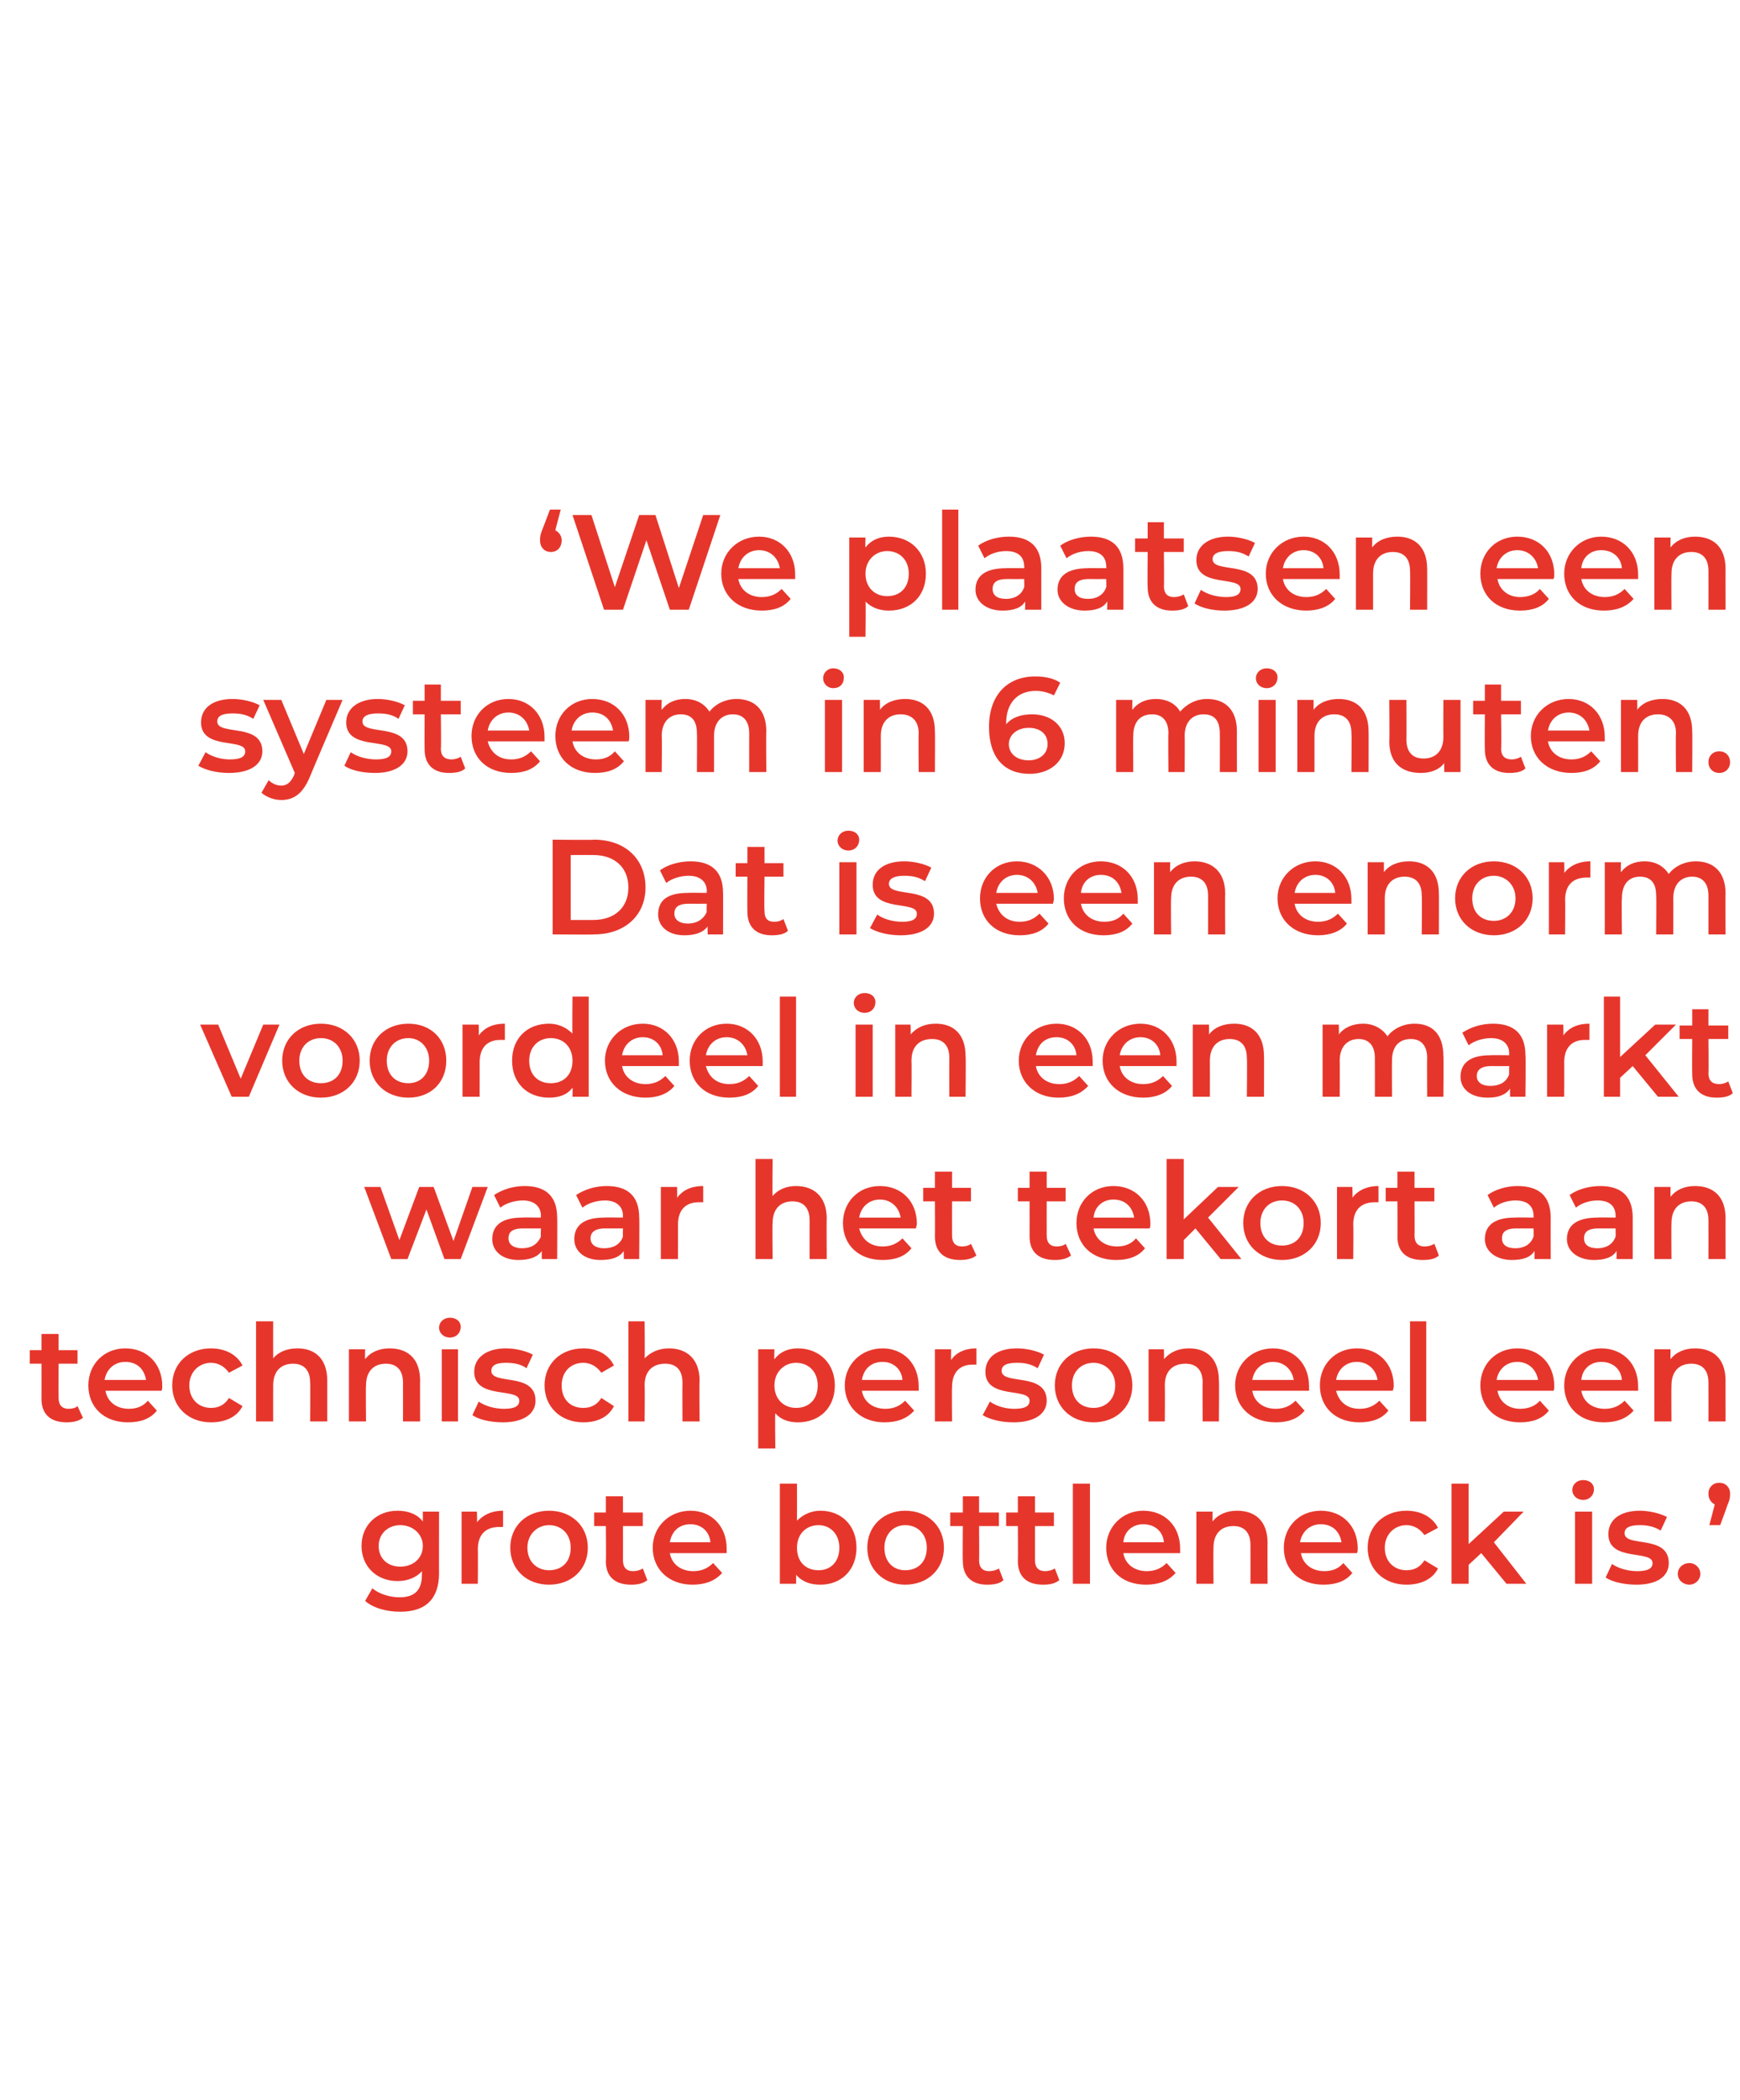
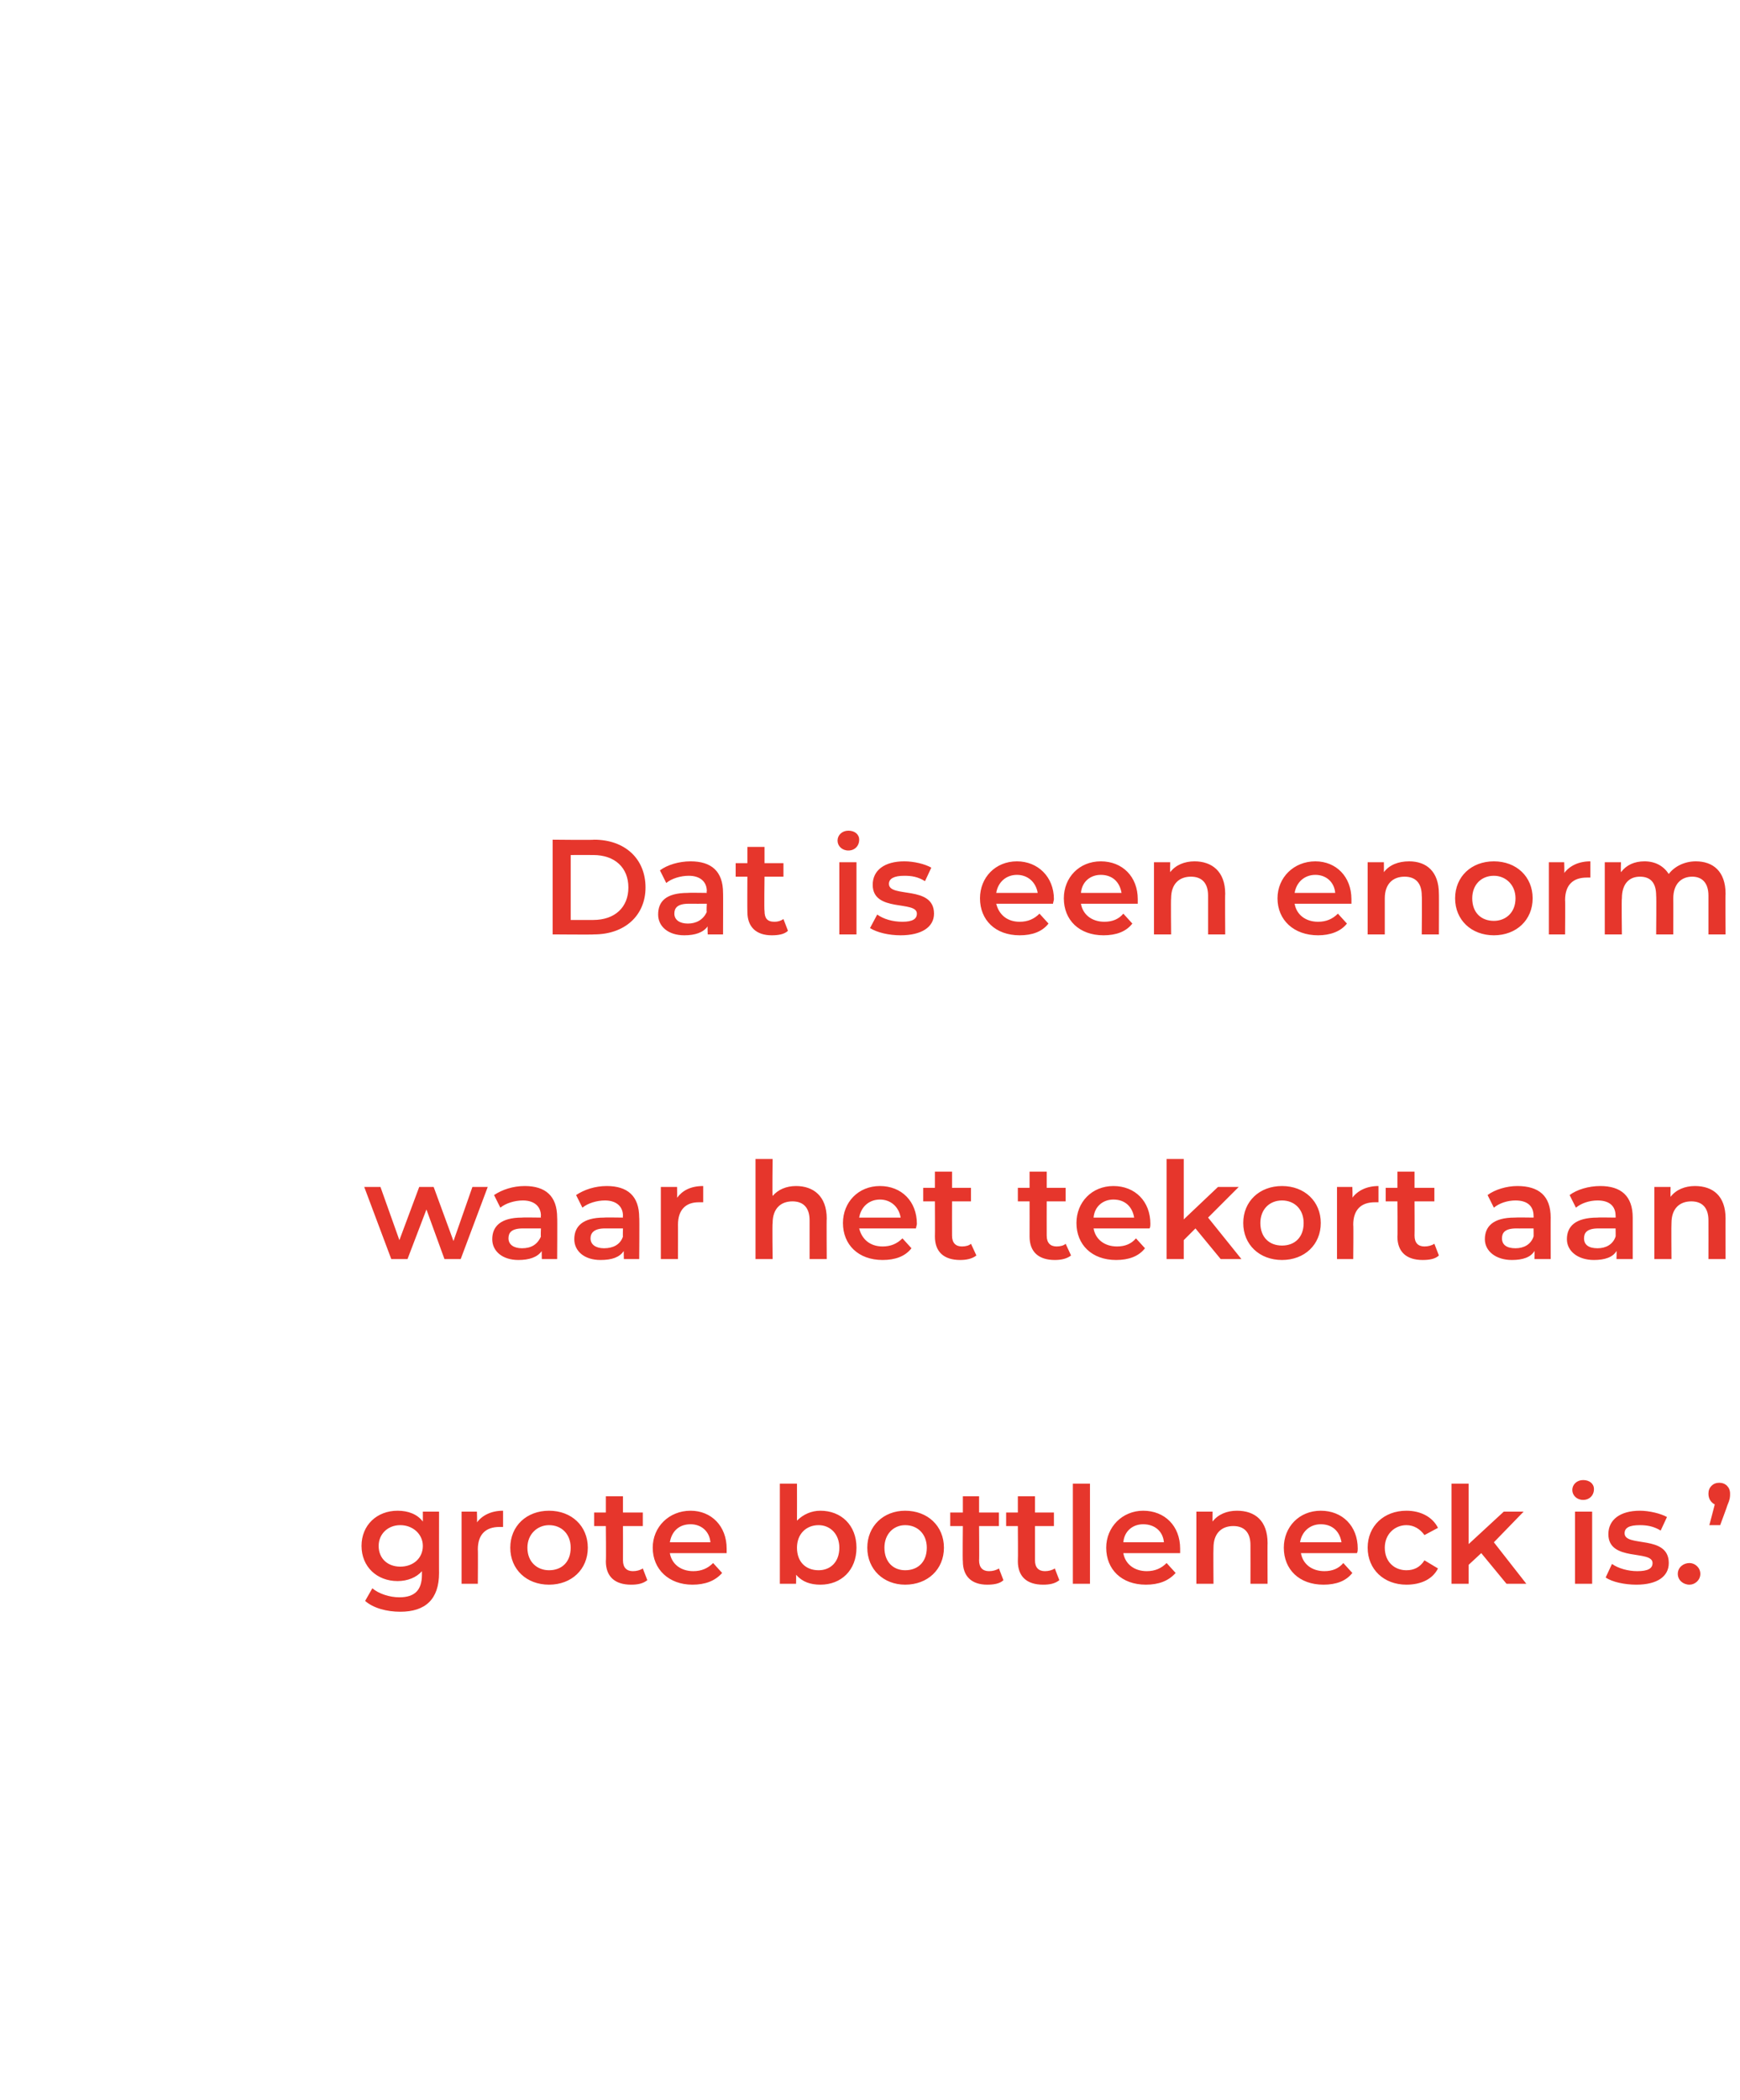
<svg xmlns="http://www.w3.org/2000/svg" version="1.1" width="193px" height="232.8px" viewBox="0 -1 193 232.8" style="top:-1px">
  <desc>‘We plaatsen een systeem in 6 minuten. Dat is een enorm voordeel in een markt waar het tekort aan technisch personeel...</desc>
  <defs />
  <g id="Polygon22069">
    <path d="M 48.7 166.6 C 48.7 166.6 48.69 173.43 48.7 173.4 C 48.7 176.3 47.2 177.7 44.4 177.7 C 42.9 177.7 41.4 177.3 40.5 176.5 C 40.5 176.5 41.3 175.1 41.3 175.1 C 42 175.7 43.2 176.1 44.3 176.1 C 46 176.1 46.8 175.3 46.8 173.6 C 46.8 173.6 46.8 173.2 46.8 173.2 C 46.2 173.9 45.2 174.3 44.1 174.3 C 41.8 174.3 40.1 172.7 40.1 170.4 C 40.1 168.1 41.8 166.5 44.1 166.5 C 45.3 166.5 46.3 166.9 46.9 167.7 C 46.91 167.7 46.9 166.6 46.9 166.6 L 48.7 166.6 Z M 46.9 170.4 C 46.9 169.1 45.8 168.1 44.4 168.1 C 43 168.1 42 169.1 42 170.4 C 42 171.8 43 172.7 44.4 172.7 C 45.8 172.7 46.9 171.8 46.9 170.4 Z M 55.8 166.5 C 55.8 166.5 55.8 168.3 55.8 168.3 C 55.6 168.3 55.5 168.3 55.4 168.3 C 53.9 168.3 53 169.1 53 170.8 C 53.03 170.76 53 174.6 53 174.6 L 51.2 174.6 L 51.2 166.6 L 52.9 166.6 C 52.9 166.6 52.94 167.81 52.9 167.8 C 53.5 167 54.5 166.5 55.8 166.5 Z M 56.6 170.6 C 56.6 168.2 58.4 166.5 60.9 166.5 C 63.4 166.5 65.2 168.2 65.2 170.6 C 65.2 173 63.4 174.7 60.9 174.7 C 58.4 174.7 56.6 173 56.6 170.6 Z M 63.3 170.6 C 63.3 169.1 62.3 168.1 60.9 168.1 C 59.6 168.1 58.5 169.1 58.5 170.6 C 58.5 172.2 59.6 173.1 60.9 173.1 C 62.3 173.1 63.3 172.2 63.3 170.6 Z M 71.8 174.2 C 71.3 174.6 70.7 174.7 70 174.7 C 68.2 174.7 67.2 173.8 67.2 172.1 C 67.24 172.05 67.2 168.2 67.2 168.2 L 65.9 168.2 L 65.9 166.7 L 67.2 166.7 L 67.2 164.9 L 69.1 164.9 L 69.1 166.7 L 71.3 166.7 L 71.3 168.2 L 69.1 168.2 C 69.1 168.2 69.11 172.01 69.1 172 C 69.1 172.8 69.5 173.2 70.2 173.2 C 70.6 173.2 71 173.1 71.3 172.9 C 71.3 172.9 71.8 174.2 71.8 174.2 Z M 80.6 171.2 C 80.6 171.2 74.3 171.2 74.3 171.2 C 74.5 172.4 75.5 173.2 76.9 173.2 C 77.8 173.2 78.5 172.9 79.1 172.3 C 79.1 172.3 80.1 173.4 80.1 173.4 C 79.3 174.3 78.2 174.7 76.8 174.7 C 74.2 174.7 72.4 173 72.4 170.6 C 72.4 168.3 74.2 166.5 76.6 166.5 C 78.9 166.5 80.6 168.2 80.6 170.7 C 80.6 170.8 80.6 171.1 80.6 171.2 Z M 74.3 170 C 74.3 170 78.8 170 78.8 170 C 78.7 168.8 77.8 168 76.6 168 C 75.3 168 74.5 168.8 74.3 170 Z M 95 170.6 C 95 173.1 93.3 174.7 91 174.7 C 89.9 174.7 89 174.4 88.3 173.6 C 88.32 173.61 88.3 174.6 88.3 174.6 L 86.5 174.6 L 86.5 163.5 L 88.4 163.5 C 88.4 163.5 88.41 167.61 88.4 167.6 C 89.1 166.9 90 166.5 91 166.5 C 93.3 166.5 95 168.1 95 170.6 Z M 93.1 170.6 C 93.1 169.1 92.1 168.1 90.8 168.1 C 89.4 168.1 88.4 169.1 88.4 170.6 C 88.4 172.2 89.4 173.1 90.8 173.1 C 92.1 173.1 93.1 172.2 93.1 170.6 Z M 96.2 170.6 C 96.2 168.2 98 166.5 100.4 166.5 C 102.9 166.5 104.7 168.2 104.7 170.6 C 104.7 173 102.9 174.7 100.4 174.7 C 98 174.7 96.2 173 96.2 170.6 Z M 102.8 170.6 C 102.8 169.1 101.8 168.1 100.4 168.1 C 99.1 168.1 98.1 169.1 98.1 170.6 C 98.1 172.2 99.1 173.1 100.4 173.1 C 101.8 173.1 102.8 172.2 102.8 170.6 Z M 111.3 174.2 C 110.9 174.6 110.2 174.7 109.5 174.7 C 107.8 174.7 106.8 173.8 106.8 172.1 C 106.76 172.05 106.8 168.2 106.8 168.2 L 105.4 168.2 L 105.4 166.7 L 106.8 166.7 L 106.8 164.9 L 108.6 164.9 L 108.6 166.7 L 110.8 166.7 L 110.8 168.2 L 108.6 168.2 C 108.6 168.2 108.63 172.01 108.6 172 C 108.6 172.8 109 173.2 109.7 173.2 C 110.1 173.2 110.5 173.1 110.8 172.9 C 110.8 172.9 111.3 174.2 111.3 174.2 Z M 117.5 174.2 C 117 174.6 116.4 174.7 115.7 174.7 C 113.9 174.7 112.9 173.8 112.9 172.1 C 112.93 172.05 112.9 168.2 112.9 168.2 L 111.6 168.2 L 111.6 166.7 L 112.9 166.7 L 112.9 164.9 L 114.8 164.9 L 114.8 166.7 L 116.9 166.7 L 116.9 168.2 L 114.8 168.2 C 114.8 168.2 114.8 172.01 114.8 172 C 114.8 172.8 115.2 173.2 115.9 173.2 C 116.3 173.2 116.7 173.1 117 172.9 C 117 172.9 117.5 174.2 117.5 174.2 Z M 119 163.5 L 120.9 163.5 L 120.9 174.6 L 119 174.6 L 119 163.5 Z M 130.9 171.2 C 130.9 171.2 124.6 171.2 124.6 171.2 C 124.8 172.4 125.8 173.2 127.2 173.2 C 128.1 173.2 128.8 172.9 129.4 172.3 C 129.4 172.3 130.4 173.4 130.4 173.4 C 129.6 174.3 128.5 174.7 127.1 174.7 C 124.4 174.7 122.7 173 122.7 170.6 C 122.7 168.3 124.5 166.5 126.8 166.5 C 129.2 166.5 130.9 168.2 130.9 170.7 C 130.9 170.8 130.9 171.1 130.9 171.2 Z M 124.6 170 C 124.6 170 129.1 170 129.1 170 C 129 168.8 128.1 168 126.8 168 C 125.6 168 124.7 168.8 124.6 170 Z M 140.6 170.1 C 140.58 170.05 140.6 174.6 140.6 174.6 L 138.7 174.6 C 138.7 174.6 138.71 170.29 138.7 170.3 C 138.7 168.9 138 168.2 136.8 168.2 C 135.5 168.2 134.6 169 134.6 170.6 C 134.57 170.6 134.6 174.6 134.6 174.6 L 132.7 174.6 L 132.7 166.6 L 134.5 166.6 C 134.5 166.6 134.48 167.67 134.5 167.7 C 135.1 166.9 136.1 166.5 137.2 166.5 C 139.2 166.5 140.6 167.6 140.6 170.1 Z M 150.5 171.2 C 150.5 171.2 144.3 171.2 144.3 171.2 C 144.5 172.4 145.5 173.2 146.9 173.2 C 147.8 173.2 148.5 172.9 149 172.3 C 149 172.3 150 173.4 150 173.4 C 149.3 174.3 148.2 174.7 146.8 174.7 C 144.1 174.7 142.4 173 142.4 170.6 C 142.4 168.3 144.1 166.5 146.5 166.5 C 148.9 166.5 150.6 168.2 150.6 170.7 C 150.6 170.8 150.6 171.1 150.5 171.2 Z M 144.2 170 C 144.2 170 148.8 170 148.8 170 C 148.6 168.8 147.8 168 146.5 168 C 145.3 168 144.4 168.8 144.2 170 Z M 151.7 170.6 C 151.7 168.2 153.5 166.5 156 166.5 C 157.6 166.5 158.9 167.2 159.5 168.4 C 159.5 168.4 158 169.2 158 169.2 C 157.5 168.5 156.8 168.1 156 168.1 C 154.7 168.1 153.6 169.1 153.6 170.6 C 153.6 172.2 154.7 173.1 156 173.1 C 156.8 173.1 157.5 172.8 158 172 C 158 172 159.5 172.9 159.5 172.9 C 158.9 174.1 157.6 174.7 156 174.7 C 153.5 174.7 151.7 173 151.7 170.6 Z M 164.3 171.2 L 162.9 172.5 L 162.9 174.6 L 161 174.6 L 161 163.5 L 162.9 163.5 L 162.9 170.2 L 166.8 166.6 L 169 166.6 L 165.7 170 L 169.3 174.6 L 167.1 174.6 L 164.3 171.2 Z M 174.4 164.2 C 174.4 163.6 174.9 163.1 175.6 163.1 C 176.3 163.1 176.8 163.5 176.8 164.1 C 176.8 164.8 176.3 165.3 175.6 165.3 C 174.9 165.3 174.4 164.8 174.4 164.2 Z M 174.7 166.6 L 176.6 166.6 L 176.6 174.6 L 174.7 174.6 L 174.7 166.6 Z M 178.1 173.9 C 178.1 173.9 178.8 172.4 178.8 172.4 C 179.5 172.9 180.6 173.2 181.6 173.2 C 182.8 173.2 183.3 172.9 183.3 172.3 C 183.3 170.8 178.4 172.2 178.4 169.1 C 178.4 167.5 179.7 166.5 181.9 166.5 C 182.9 166.5 184.2 166.8 184.9 167.2 C 184.9 167.2 184.2 168.7 184.2 168.7 C 183.4 168.2 182.6 168.1 181.9 168.1 C 180.7 168.1 180.2 168.4 180.2 169 C 180.2 170.6 185.1 169.1 185.1 172.3 C 185.1 173.8 183.8 174.7 181.5 174.7 C 180.2 174.7 178.8 174.4 178.1 173.9 Z M 186.1 173.5 C 186.1 172.8 186.7 172.3 187.4 172.3 C 188 172.3 188.6 172.8 188.6 173.5 C 188.6 174.2 188 174.7 187.4 174.7 C 186.7 174.7 186.1 174.2 186.1 173.5 Z M 191.9 164.6 C 191.9 165 191.9 165.2 191.6 165.9 C 191.61 165.93 190.8 168.1 190.8 168.1 L 189.6 168.1 C 189.6 168.1 190.22 165.75 190.2 165.8 C 189.8 165.6 189.5 165.2 189.5 164.6 C 189.5 163.9 190 163.4 190.7 163.4 C 191.4 163.4 191.9 163.9 191.9 164.6 Z " stroke="none" fill="#e6362c" />
  </g>
  <g id="Polygon22068">
-     <path d="M 9.2 156.2 C 8.7 156.6 8 156.7 7.4 156.7 C 5.6 156.7 4.6 155.8 4.6 154.1 C 4.61 154.05 4.6 150.2 4.6 150.2 L 3.3 150.2 L 3.3 148.7 L 4.6 148.7 L 4.6 146.9 L 6.5 146.9 L 6.5 148.7 L 8.6 148.7 L 8.6 150.2 L 6.5 150.2 C 6.5 150.2 6.48 154.01 6.5 154 C 6.5 154.8 6.9 155.2 7.6 155.2 C 8 155.2 8.4 155.1 8.6 154.9 C 8.6 154.9 9.2 156.2 9.2 156.2 Z M 17.9 153.2 C 17.9 153.2 11.7 153.2 11.7 153.2 C 11.9 154.4 12.9 155.2 14.3 155.2 C 15.2 155.2 15.9 154.9 16.4 154.3 C 16.4 154.3 17.4 155.4 17.4 155.4 C 16.7 156.3 15.6 156.7 14.2 156.7 C 11.5 156.7 9.8 155 9.8 152.6 C 9.8 150.3 11.5 148.5 13.9 148.5 C 16.3 148.5 18 150.2 18 152.7 C 18 152.8 18 153.1 17.9 153.2 Z M 11.6 152 C 11.6 152 16.2 152 16.2 152 C 16 150.8 15.2 150 13.9 150 C 12.7 150 11.8 150.8 11.6 152 Z M 19.1 152.6 C 19.1 150.2 20.9 148.5 23.4 148.5 C 25 148.5 26.3 149.2 26.9 150.4 C 26.9 150.4 25.4 151.2 25.4 151.2 C 24.9 150.5 24.2 150.1 23.4 150.1 C 22.1 150.1 21 151.1 21 152.6 C 21 154.2 22.1 155.1 23.4 155.1 C 24.2 155.1 24.9 154.8 25.4 154 C 25.4 154 26.9 154.9 26.9 154.9 C 26.3 156.1 25 156.7 23.4 156.7 C 20.9 156.7 19.1 155 19.1 152.6 Z M 36.3 152.1 C 36.3 152.05 36.3 156.6 36.3 156.6 L 34.4 156.6 C 34.4 156.6 34.43 152.29 34.4 152.3 C 34.4 150.9 33.7 150.2 32.5 150.2 C 31.2 150.2 30.3 151 30.3 152.6 C 30.29 152.59 30.3 156.6 30.3 156.6 L 28.4 156.6 L 28.4 145.5 L 30.3 145.5 C 30.3 145.5 30.29 149.57 30.3 149.6 C 30.9 148.9 31.8 148.5 33 148.5 C 34.9 148.5 36.3 149.6 36.3 152.1 Z M 46.6 152.1 C 46.58 152.05 46.6 156.6 46.6 156.6 L 44.7 156.6 C 44.7 156.6 44.71 152.29 44.7 152.3 C 44.7 150.9 44 150.2 42.8 150.2 C 41.5 150.2 40.6 151 40.6 152.6 C 40.56 152.6 40.6 156.6 40.6 156.6 L 38.7 156.6 L 38.7 148.6 L 40.5 148.6 C 40.5 148.6 40.47 149.67 40.5 149.7 C 41.1 148.9 42.1 148.5 43.2 148.5 C 45.2 148.5 46.6 149.6 46.6 152.1 Z M 48.7 146.2 C 48.7 145.6 49.2 145.1 49.9 145.1 C 50.6 145.1 51.1 145.5 51.1 146.1 C 51.1 146.8 50.6 147.3 49.9 147.3 C 49.2 147.3 48.7 146.8 48.7 146.2 Z M 49 148.6 L 50.8 148.6 L 50.8 156.6 L 49 156.6 L 49 148.6 Z M 52.4 155.9 C 52.4 155.9 53.1 154.4 53.1 154.4 C 53.8 154.9 54.9 155.2 55.9 155.2 C 57.1 155.2 57.6 154.9 57.6 154.3 C 57.6 152.8 52.6 154.2 52.6 151.1 C 52.6 149.5 54 148.5 56.1 148.5 C 57.2 148.5 58.4 148.8 59.1 149.2 C 59.1 149.2 58.4 150.7 58.4 150.7 C 57.7 150.2 56.9 150.1 56.1 150.1 C 55 150.1 54.5 150.4 54.5 151 C 54.5 152.6 59.4 151.1 59.4 154.3 C 59.4 155.8 58 156.7 55.8 156.7 C 54.4 156.7 53.1 156.4 52.4 155.9 Z M 60.4 152.6 C 60.4 150.2 62.2 148.5 64.7 148.5 C 66.3 148.5 67.5 149.2 68.1 150.4 C 68.1 150.4 66.7 151.2 66.7 151.2 C 66.2 150.5 65.5 150.1 64.7 150.1 C 63.3 150.1 62.3 151.1 62.3 152.6 C 62.3 154.2 63.3 155.1 64.7 155.1 C 65.5 155.1 66.2 154.8 66.7 154 C 66.7 154 68.1 154.9 68.1 154.9 C 67.5 156.1 66.3 156.7 64.7 156.7 C 62.2 156.7 60.4 155 60.4 152.6 Z M 77.6 152.1 C 77.55 152.05 77.6 156.6 77.6 156.6 L 75.7 156.6 C 75.7 156.6 75.68 152.29 75.7 152.3 C 75.7 150.9 75 150.2 73.8 150.2 C 72.4 150.2 71.5 151 71.5 152.6 C 71.54 152.59 71.5 156.6 71.5 156.6 L 69.7 156.6 L 69.7 145.5 L 71.5 145.5 C 71.5 145.5 71.54 149.57 71.5 149.6 C 72.2 148.9 73.1 148.5 74.2 148.5 C 76.1 148.5 77.6 149.6 77.6 152.1 Z M 92.6 152.6 C 92.6 155.1 90.9 156.7 88.5 156.7 C 87.5 156.7 86.6 156.4 86 155.7 C 85.95 155.67 86 159.6 86 159.6 L 84.1 159.6 L 84.1 148.6 L 85.9 148.6 C 85.9 148.6 85.86 149.69 85.9 149.7 C 86.5 148.9 87.4 148.5 88.5 148.5 C 90.9 148.5 92.6 150.2 92.6 152.6 Z M 90.7 152.6 C 90.7 151.1 89.7 150.1 88.3 150.1 C 87 150.1 85.9 151.1 85.9 152.6 C 85.9 154.2 87 155.1 88.3 155.1 C 89.7 155.1 90.7 154.2 90.7 152.6 Z M 101.9 153.2 C 101.9 153.2 95.6 153.2 95.6 153.2 C 95.8 154.4 96.8 155.2 98.2 155.2 C 99.1 155.2 99.8 154.9 100.4 154.3 C 100.4 154.3 101.4 155.4 101.4 155.4 C 100.6 156.3 99.5 156.7 98.1 156.7 C 95.5 156.7 93.7 155 93.7 152.6 C 93.7 150.3 95.5 148.5 97.9 148.5 C 100.2 148.5 101.9 150.2 101.9 152.7 C 101.9 152.8 101.9 153.1 101.9 153.2 Z M 95.6 152 C 95.6 152 100.1 152 100.1 152 C 100 150.8 99.1 150 97.9 150 C 96.6 150 95.8 150.8 95.6 152 Z M 108.3 148.5 C 108.3 148.5 108.3 150.3 108.3 150.3 C 108.2 150.3 108 150.3 107.9 150.3 C 106.5 150.3 105.6 151.1 105.6 152.8 C 105.57 152.76 105.6 156.6 105.6 156.6 L 103.7 156.6 L 103.7 148.6 L 105.5 148.6 C 105.5 148.6 105.48 149.81 105.5 149.8 C 106 149 107 148.5 108.3 148.5 Z M 109 155.9 C 109 155.9 109.8 154.4 109.8 154.4 C 110.5 154.9 111.5 155.2 112.5 155.2 C 113.7 155.2 114.2 154.9 114.2 154.3 C 114.2 152.8 109.3 154.2 109.3 151.1 C 109.3 149.5 110.6 148.5 112.8 148.5 C 113.9 148.5 115.1 148.8 115.8 149.2 C 115.8 149.2 115.1 150.7 115.1 150.7 C 114.3 150.2 113.6 150.1 112.8 150.1 C 111.6 150.1 111.1 150.4 111.1 151 C 111.1 152.6 116.1 151.1 116.1 154.3 C 116.1 155.8 114.7 156.7 112.4 156.7 C 111.1 156.7 109.8 156.4 109 155.9 Z M 117 152.6 C 117 150.2 118.8 148.5 121.3 148.5 C 123.8 148.5 125.6 150.2 125.6 152.6 C 125.6 155 123.8 156.7 121.3 156.7 C 118.8 156.7 117 155 117 152.6 Z M 123.7 152.6 C 123.7 151.1 122.6 150.1 121.3 150.1 C 119.9 150.1 118.9 151.1 118.9 152.6 C 118.9 154.2 119.9 155.1 121.3 155.1 C 122.6 155.1 123.7 154.2 123.7 152.6 Z M 135.2 152.1 C 135.24 152.05 135.2 156.6 135.2 156.6 L 133.4 156.6 C 133.4 156.6 133.37 152.29 133.4 152.3 C 133.4 150.9 132.7 150.2 131.5 150.2 C 130.1 150.2 129.2 151 129.2 152.6 C 129.23 152.6 129.2 156.6 129.2 156.6 L 127.4 156.6 L 127.4 148.6 L 129.1 148.6 C 129.1 148.6 129.14 149.67 129.1 149.7 C 129.8 148.9 130.7 148.5 131.9 148.5 C 133.8 148.5 135.2 149.6 135.2 152.1 Z M 145.2 153.2 C 145.2 153.2 138.9 153.2 138.9 153.2 C 139.1 154.4 140.1 155.2 141.5 155.2 C 142.4 155.2 143.1 154.9 143.7 154.3 C 143.7 154.3 144.7 155.4 144.7 155.4 C 144 156.3 142.9 156.7 141.5 156.7 C 138.8 156.7 137 155 137 152.6 C 137 150.3 138.8 148.5 141.2 148.5 C 143.5 148.5 145.2 150.2 145.2 152.7 C 145.2 152.8 145.2 153.1 145.2 153.2 Z M 138.9 152 C 138.9 152 143.5 152 143.5 152 C 143.3 150.8 142.4 150 141.2 150 C 140 150 139.1 150.8 138.9 152 Z M 154.5 153.2 C 154.5 153.2 148.2 153.2 148.2 153.2 C 148.5 154.4 149.4 155.2 150.8 155.2 C 151.7 155.2 152.4 154.9 153 154.3 C 153 154.3 154 155.4 154 155.4 C 153.3 156.3 152.2 156.7 150.8 156.7 C 148.1 156.7 146.4 155 146.4 152.6 C 146.4 150.3 148.1 148.5 150.5 148.5 C 152.9 148.5 154.6 150.2 154.6 152.7 C 154.6 152.8 154.5 153.1 154.5 153.2 Z M 148.2 152 C 148.2 152 152.8 152 152.8 152 C 152.6 150.8 151.7 150 150.5 150 C 149.3 150 148.4 150.8 148.2 152 Z M 156.4 145.5 L 158.2 145.5 L 158.2 156.6 L 156.4 156.6 L 156.4 145.5 Z M 172.3 153.2 C 172.3 153.2 166.1 153.2 166.1 153.2 C 166.3 154.4 167.3 155.2 168.6 155.2 C 169.5 155.2 170.3 154.9 170.8 154.3 C 170.8 154.3 171.8 155.4 171.8 155.4 C 171.1 156.3 170 156.7 168.6 156.7 C 165.9 156.7 164.2 155 164.2 152.6 C 164.2 150.3 165.9 148.5 168.3 148.5 C 170.7 148.5 172.4 150.2 172.4 152.7 C 172.4 152.8 172.4 153.1 172.3 153.2 Z M 166 152 C 166 152 170.6 152 170.6 152 C 170.4 150.8 169.5 150 168.3 150 C 167.1 150 166.2 150.8 166 152 Z M 181.7 153.2 C 181.7 153.2 175.4 153.2 175.4 153.2 C 175.6 154.4 176.6 155.2 178 155.2 C 178.9 155.2 179.6 154.9 180.2 154.3 C 180.2 154.3 181.2 155.4 181.2 155.4 C 180.4 156.3 179.3 156.7 177.9 156.7 C 175.2 156.7 173.5 155 173.5 152.6 C 173.5 150.3 175.3 148.5 177.6 148.5 C 180 148.5 181.7 150.2 181.7 152.7 C 181.7 152.8 181.7 153.1 181.7 153.2 Z M 175.4 152 C 175.4 152 179.9 152 179.9 152 C 179.8 150.8 178.9 150 177.6 150 C 176.4 150 175.5 150.8 175.4 152 Z M 191.4 152.1 C 191.39 152.05 191.4 156.6 191.4 156.6 L 189.5 156.6 C 189.5 156.6 189.51 152.29 189.5 152.3 C 189.5 150.9 188.8 150.2 187.6 150.2 C 186.3 150.2 185.4 151 185.4 152.6 C 185.37 152.6 185.4 156.6 185.4 156.6 L 183.5 156.6 L 183.5 148.6 L 185.3 148.6 C 185.3 148.6 185.28 149.67 185.3 149.7 C 185.9 148.9 186.9 148.5 188 148.5 C 190 148.5 191.4 149.6 191.4 152.1 Z " stroke="none" fill="#e6362c" />
-   </g>
+     </g>
  <g id="Polygon22067">
    <path d="M 54.1 130.6 L 51.1 138.6 L 49.3 138.6 L 47.3 133.1 L 45.2 138.6 L 43.4 138.6 L 40.4 130.6 L 42.2 130.6 L 44.3 136.5 L 46.5 130.6 L 48.1 130.6 L 50.3 136.6 L 52.4 130.6 L 54.1 130.6 Z M 61.8 134 C 61.83 133.95 61.8 138.6 61.8 138.6 L 60.1 138.6 C 60.1 138.6 60.07 137.67 60.1 137.7 C 59.6 138.4 58.7 138.7 57.5 138.7 C 55.7 138.7 54.6 137.7 54.6 136.4 C 54.6 135 55.5 134 57.9 134 C 57.89 133.97 60 134 60 134 C 60 134 59.96 133.85 60 133.8 C 60 132.8 59.3 132.1 58 132.1 C 57.1 132.1 56.1 132.4 55.5 132.9 C 55.5 132.9 54.8 131.5 54.8 131.5 C 55.7 130.9 56.9 130.5 58.2 130.5 C 60.5 130.5 61.8 131.6 61.8 134 Z M 60 136.1 C 59.96 136.14 60 135.2 60 135.2 C 60 135.2 58.02 135.21 58 135.2 C 56.7 135.2 56.4 135.7 56.4 136.3 C 56.4 137 57 137.4 57.9 137.4 C 58.9 137.4 59.6 137 60 136.1 Z M 70.9 134 C 70.94 133.95 70.9 138.6 70.9 138.6 L 69.2 138.6 C 69.2 138.6 69.17 137.67 69.2 137.7 C 68.7 138.4 67.9 138.7 66.6 138.7 C 64.8 138.7 63.7 137.7 63.7 136.4 C 63.7 135 64.6 134 67 134 C 66.99 133.97 69.1 134 69.1 134 C 69.1 134 69.07 133.85 69.1 133.8 C 69.1 132.8 68.4 132.1 67.1 132.1 C 66.2 132.1 65.2 132.4 64.6 132.9 C 64.6 132.9 63.9 131.5 63.9 131.5 C 64.8 130.9 66 130.5 67.3 130.5 C 69.6 130.5 70.9 131.6 70.9 134 Z M 69.1 136.1 C 69.07 136.14 69.1 135.2 69.1 135.2 C 69.1 135.2 67.13 135.21 67.1 135.2 C 65.9 135.2 65.5 135.7 65.5 136.3 C 65.5 137 66.1 137.4 67 137.4 C 68 137.4 68.8 137 69.1 136.1 Z M 78 130.5 C 78 130.5 78 132.3 78 132.3 C 77.8 132.3 77.7 132.3 77.5 132.3 C 76.1 132.3 75.2 133.1 75.2 134.8 C 75.21 134.76 75.2 138.6 75.2 138.6 L 73.3 138.6 L 73.3 130.6 L 75.1 130.6 C 75.1 130.6 75.12 131.81 75.1 131.8 C 75.7 131 76.6 130.5 78 130.5 Z M 91.7 134.1 C 91.67 134.05 91.7 138.6 91.7 138.6 L 89.8 138.6 C 89.8 138.6 89.8 134.29 89.8 134.3 C 89.8 132.9 89.1 132.2 87.9 132.2 C 86.6 132.2 85.7 133 85.7 134.6 C 85.65 134.59 85.7 138.6 85.7 138.6 L 83.8 138.6 L 83.8 127.5 L 85.7 127.5 C 85.7 127.5 85.65 131.57 85.7 131.6 C 86.3 130.9 87.2 130.5 88.3 130.5 C 90.2 130.5 91.7 131.6 91.7 134.1 Z M 101.6 135.2 C 101.6 135.2 95.3 135.2 95.3 135.2 C 95.6 136.4 96.5 137.2 97.9 137.2 C 98.8 137.2 99.5 136.9 100.1 136.3 C 100.1 136.3 101.1 137.4 101.1 137.4 C 100.4 138.3 99.3 138.7 97.9 138.7 C 95.2 138.7 93.5 137 93.5 134.6 C 93.5 132.3 95.2 130.5 97.6 130.5 C 100 130.5 101.7 132.2 101.7 134.7 C 101.7 134.8 101.6 135.1 101.6 135.2 Z M 95.3 134 C 95.3 134 99.9 134 99.9 134 C 99.7 132.8 98.8 132 97.6 132 C 96.4 132 95.5 132.8 95.3 134 Z M 108.3 138.2 C 107.8 138.6 107.1 138.7 106.5 138.7 C 104.7 138.7 103.7 137.8 103.7 136.1 C 103.72 136.05 103.7 132.2 103.7 132.2 L 102.4 132.2 L 102.4 130.7 L 103.7 130.7 L 103.7 128.9 L 105.6 128.9 L 105.6 130.7 L 107.7 130.7 L 107.7 132.2 L 105.6 132.2 C 105.6 132.2 105.59 136.01 105.6 136 C 105.6 136.8 106 137.2 106.7 137.2 C 107.1 137.2 107.5 137.1 107.7 136.9 C 107.7 136.9 108.3 138.2 108.3 138.2 Z M 118.8 138.2 C 118.3 138.6 117.6 138.7 117 138.7 C 115.2 138.7 114.2 137.8 114.2 136.1 C 114.21 136.05 114.2 132.2 114.2 132.2 L 112.9 132.2 L 112.9 130.7 L 114.2 130.7 L 114.2 128.9 L 116.1 128.9 L 116.1 130.7 L 118.2 130.7 L 118.2 132.2 L 116.1 132.2 C 116.1 132.2 116.09 136.01 116.1 136 C 116.1 136.8 116.5 137.2 117.2 137.2 C 117.6 137.2 118 137.1 118.2 136.9 C 118.2 136.9 118.8 138.2 118.8 138.2 Z M 127.5 135.2 C 127.5 135.2 121.3 135.2 121.3 135.2 C 121.5 136.4 122.5 137.2 123.9 137.2 C 124.8 137.2 125.5 136.9 126 136.3 C 126 136.3 127 137.4 127 137.4 C 126.3 138.3 125.2 138.7 123.8 138.7 C 121.1 138.7 119.4 137 119.4 134.6 C 119.4 132.3 121.1 130.5 123.5 130.5 C 125.9 130.5 127.6 132.2 127.6 134.7 C 127.6 134.8 127.6 135.1 127.5 135.2 Z M 121.3 134 C 121.3 134 125.8 134 125.8 134 C 125.6 132.8 124.8 132 123.5 132 C 122.3 132 121.4 132.8 121.3 134 Z M 132.6 135.2 L 131.3 136.5 L 131.3 138.6 L 129.4 138.6 L 129.4 127.5 L 131.3 127.5 L 131.3 134.2 L 135.1 130.6 L 137.4 130.6 L 134 134 L 137.7 138.6 L 135.4 138.6 L 132.6 135.2 Z M 137.9 134.6 C 137.9 132.2 139.7 130.5 142.2 130.5 C 144.7 130.5 146.5 132.2 146.5 134.6 C 146.5 137 144.7 138.7 142.2 138.7 C 139.7 138.7 137.9 137 137.9 134.6 Z M 144.6 134.6 C 144.6 133.1 143.6 132.1 142.2 132.1 C 140.8 132.1 139.8 133.1 139.8 134.6 C 139.8 136.2 140.8 137.1 142.2 137.1 C 143.6 137.1 144.6 136.2 144.6 134.6 Z M 152.9 130.5 C 152.9 130.5 152.9 132.3 152.9 132.3 C 152.7 132.3 152.6 132.3 152.5 132.3 C 151 132.3 150.1 133.1 150.1 134.8 C 150.14 134.76 150.1 138.6 150.1 138.6 L 148.3 138.6 L 148.3 130.6 L 150 130.6 C 150 130.6 150.05 131.81 150 131.8 C 150.6 131 151.6 130.5 152.9 130.5 Z M 159.6 138.2 C 159.2 138.6 158.5 138.7 157.8 138.7 C 156 138.7 155 137.8 155 136.1 C 155.04 136.05 155 132.2 155 132.2 L 153.7 132.2 L 153.7 130.7 L 155 130.7 L 155 128.9 L 156.9 128.9 L 156.9 130.7 L 159.1 130.7 L 159.1 132.2 L 156.9 132.2 C 156.9 132.2 156.92 136.01 156.9 136 C 156.9 136.8 157.3 137.2 158 137.2 C 158.4 137.2 158.8 137.1 159.1 136.9 C 159.1 136.9 159.6 138.2 159.6 138.2 Z M 172 134 C 171.99 133.95 172 138.6 172 138.6 L 170.2 138.6 C 170.2 138.6 170.22 137.67 170.2 137.7 C 169.8 138.4 168.9 138.7 167.7 138.7 C 165.9 138.7 164.7 137.7 164.7 136.4 C 164.7 135 165.6 134 168 134 C 168.05 133.97 170.1 134 170.1 134 C 170.1 134 170.12 133.85 170.1 133.8 C 170.1 132.8 169.5 132.1 168.1 132.1 C 167.2 132.1 166.3 132.4 165.7 132.9 C 165.7 132.9 165 131.5 165 131.5 C 165.8 130.9 167.1 130.5 168.3 130.5 C 170.7 130.5 172 131.6 172 134 Z M 170.1 136.1 C 170.12 136.14 170.1 135.2 170.1 135.2 C 170.1 135.2 168.18 135.21 168.2 135.2 C 166.9 135.2 166.6 135.7 166.6 136.3 C 166.6 137 167.1 137.4 168.1 137.4 C 169 137.4 169.8 137 170.1 136.1 Z M 181.1 134 C 181.1 133.95 181.1 138.6 181.1 138.6 L 179.3 138.6 C 179.3 138.6 179.33 137.67 179.3 137.7 C 178.9 138.4 178 138.7 176.8 138.7 C 175 138.7 173.8 137.7 173.8 136.4 C 173.8 135 174.7 134 177.2 134 C 177.15 133.97 179.2 134 179.2 134 C 179.2 134 179.22 133.85 179.2 133.8 C 179.2 132.8 178.6 132.1 177.2 132.1 C 176.3 132.1 175.4 132.4 174.8 132.9 C 174.8 132.9 174.1 131.5 174.1 131.5 C 174.9 130.9 176.2 130.5 177.5 130.5 C 179.8 130.5 181.1 131.6 181.1 134 Z M 179.2 136.1 C 179.22 136.14 179.2 135.2 179.2 135.2 C 179.2 135.2 177.29 135.21 177.3 135.2 C 176 135.2 175.7 135.7 175.7 136.3 C 175.7 137 176.2 137.4 177.2 137.4 C 178.1 137.4 178.9 137 179.2 136.1 Z M 191.4 134.1 C 191.39 134.05 191.4 138.6 191.4 138.6 L 189.5 138.6 C 189.5 138.6 189.51 134.29 189.5 134.3 C 189.5 132.9 188.8 132.2 187.6 132.2 C 186.3 132.2 185.4 133 185.4 134.6 C 185.37 134.6 185.4 138.6 185.4 138.6 L 183.5 138.6 L 183.5 130.6 L 185.3 130.6 C 185.3 130.6 185.28 131.67 185.3 131.7 C 185.9 130.9 186.9 130.5 188 130.5 C 190 130.5 191.4 131.6 191.4 134.1 Z " stroke="none" fill="#e6362c" />
  </g>
  <g id="Polygon22066">
-     <path d="M 31 112.6 L 27.6 120.6 L 25.7 120.6 L 22.2 112.6 L 24.2 112.6 L 26.7 118.6 L 29.2 112.6 L 31 112.6 Z M 31.3 116.6 C 31.3 114.2 33.1 112.5 35.6 112.5 C 38.1 112.5 39.9 114.2 39.9 116.6 C 39.9 119 38.1 120.7 35.6 120.7 C 33.1 120.7 31.3 119 31.3 116.6 Z M 38 116.6 C 38 115.1 37 114.1 35.6 114.1 C 34.2 114.1 33.2 115.1 33.2 116.6 C 33.2 118.2 34.2 119.1 35.6 119.1 C 37 119.1 38 118.2 38 116.6 Z M 41 116.6 C 41 114.2 42.8 112.5 45.3 112.5 C 47.8 112.5 49.5 114.2 49.5 116.6 C 49.5 119 47.8 120.7 45.3 120.7 C 42.8 120.7 41 119 41 116.6 Z M 47.6 116.6 C 47.6 115.1 46.6 114.1 45.3 114.1 C 43.9 114.1 42.9 115.1 42.9 116.6 C 42.9 118.2 43.9 119.1 45.3 119.1 C 46.6 119.1 47.6 118.2 47.6 116.6 Z M 56 112.5 C 56 112.5 56 114.3 56 114.3 C 55.8 114.3 55.7 114.3 55.5 114.3 C 54.1 114.3 53.2 115.1 53.2 116.8 C 53.21 116.76 53.2 120.6 53.2 120.6 L 51.3 120.6 L 51.3 112.6 L 53.1 112.6 C 53.1 112.6 53.12 113.81 53.1 113.8 C 53.7 113 54.6 112.5 56 112.5 Z M 65.3 109.5 L 65.3 120.6 L 63.5 120.6 C 63.5 120.6 63.53 119.61 63.5 119.6 C 62.9 120.4 62 120.7 60.9 120.7 C 58.5 120.7 56.8 119.1 56.8 116.6 C 56.8 114.1 58.5 112.5 60.9 112.5 C 61.9 112.5 62.8 112.9 63.5 113.6 C 63.46 113.63 63.5 109.5 63.5 109.5 L 65.3 109.5 Z M 63.5 116.6 C 63.5 115.1 62.5 114.1 61.1 114.1 C 59.7 114.1 58.7 115.1 58.7 116.6 C 58.7 118.2 59.7 119.1 61.1 119.1 C 62.5 119.1 63.5 118.2 63.5 116.6 Z M 75.3 117.2 C 75.3 117.2 69 117.2 69 117.2 C 69.2 118.4 70.2 119.2 71.6 119.2 C 72.5 119.2 73.2 118.9 73.8 118.3 C 73.8 118.3 74.8 119.4 74.8 119.4 C 74.1 120.3 72.9 120.7 71.6 120.7 C 68.9 120.7 67.1 119 67.1 116.6 C 67.1 114.3 68.9 112.5 71.3 112.5 C 73.6 112.5 75.3 114.2 75.3 116.7 C 75.3 116.8 75.3 117.1 75.3 117.2 Z M 69 116 C 69 116 73.5 116 73.5 116 C 73.4 114.8 72.5 114 71.3 114 C 70.1 114 69.2 114.8 69 116 Z M 84.6 117.2 C 84.6 117.2 78.3 117.2 78.3 117.2 C 78.6 118.4 79.5 119.2 80.9 119.2 C 81.8 119.2 82.5 118.9 83.1 118.3 C 83.1 118.3 84.1 119.4 84.1 119.4 C 83.4 120.3 82.3 120.7 80.9 120.7 C 78.2 120.7 76.5 119 76.5 116.6 C 76.5 114.3 78.2 112.5 80.6 112.5 C 82.9 112.5 84.6 114.2 84.6 116.7 C 84.6 116.8 84.6 117.1 84.6 117.2 Z M 78.3 116 C 78.3 116 82.9 116 82.9 116 C 82.7 114.8 81.8 114 80.6 114 C 79.4 114 78.5 114.8 78.3 116 Z M 86.5 109.5 L 88.3 109.5 L 88.3 120.6 L 86.5 120.6 L 86.5 109.5 Z M 94.7 110.2 C 94.7 109.6 95.2 109.1 95.9 109.1 C 96.6 109.1 97.1 109.5 97.1 110.1 C 97.1 110.8 96.6 111.3 95.9 111.3 C 95.2 111.3 94.7 110.8 94.7 110.2 Z M 94.9 112.6 L 96.8 112.6 L 96.8 120.6 L 94.9 120.6 L 94.9 112.6 Z M 107.1 116.1 C 107.15 116.05 107.1 120.6 107.1 120.6 L 105.3 120.6 C 105.3 120.6 105.28 116.29 105.3 116.3 C 105.3 114.9 104.6 114.2 103.4 114.2 C 102 114.2 101.1 115 101.1 116.6 C 101.13 116.6 101.1 120.6 101.1 120.6 L 99.3 120.6 L 99.3 112.6 L 101 112.6 C 101 112.6 101.04 113.67 101 113.7 C 101.7 112.9 102.6 112.5 103.8 112.5 C 105.7 112.5 107.1 113.6 107.1 116.1 Z M 121.2 117.2 C 121.2 117.2 114.9 117.2 114.9 117.2 C 115.1 118.4 116.1 119.2 117.5 119.2 C 118.4 119.2 119.1 118.9 119.7 118.3 C 119.7 118.3 120.7 119.4 120.7 119.4 C 119.9 120.3 118.8 120.7 117.4 120.7 C 114.8 120.7 113 119 113 116.6 C 113 114.3 114.8 112.5 117.2 112.5 C 119.5 112.5 121.2 114.2 121.2 116.7 C 121.2 116.8 121.2 117.1 121.2 117.2 Z M 114.9 116 C 114.9 116 119.4 116 119.4 116 C 119.3 114.8 118.4 114 117.2 114 C 115.9 114 115.1 114.8 114.9 116 Z M 130.5 117.2 C 130.5 117.2 124.2 117.2 124.2 117.2 C 124.4 118.4 125.4 119.2 126.8 119.2 C 127.7 119.2 128.4 118.9 129 118.3 C 129 118.3 130 119.4 130 119.4 C 129.3 120.3 128.1 120.7 126.8 120.7 C 124.1 120.7 122.3 119 122.3 116.6 C 122.3 114.3 124.1 112.5 126.5 112.5 C 128.8 112.5 130.5 114.2 130.5 116.7 C 130.5 116.8 130.5 117.1 130.5 117.2 Z M 124.2 116 C 124.2 116 128.7 116 128.7 116 C 128.6 114.8 127.7 114 126.5 114 C 125.3 114 124.4 114.8 124.2 116 Z M 140.2 116.1 C 140.22 116.05 140.2 120.6 140.2 120.6 L 138.3 120.6 C 138.3 120.6 138.35 116.29 138.3 116.3 C 138.3 114.9 137.6 114.2 136.4 114.2 C 135.1 114.2 134.2 115 134.2 116.6 C 134.21 116.6 134.2 120.6 134.2 120.6 L 132.3 120.6 L 132.3 112.6 L 134.1 112.6 C 134.1 112.6 134.12 113.67 134.1 113.7 C 134.7 112.9 135.7 112.5 136.9 112.5 C 138.8 112.5 140.2 113.6 140.2 116.1 Z M 160.1 116.1 C 160.14 116.05 160.1 120.6 160.1 120.6 L 158.3 120.6 C 158.3 120.6 158.27 116.29 158.3 116.3 C 158.3 114.9 157.6 114.2 156.5 114.2 C 155.2 114.2 154.4 115 154.4 116.6 C 154.38 116.58 154.4 120.6 154.4 120.6 L 152.5 120.6 C 152.5 120.6 152.51 116.29 152.5 116.3 C 152.5 114.9 151.8 114.2 150.7 114.2 C 149.5 114.2 148.6 115 148.6 116.6 C 148.62 116.58 148.6 120.6 148.6 120.6 L 146.7 120.6 L 146.7 112.6 L 148.5 112.6 C 148.5 112.6 148.53 113.66 148.5 113.7 C 149.1 112.9 150.1 112.5 151.2 112.5 C 152.3 112.5 153.3 113 153.9 113.9 C 154.5 113.1 155.6 112.5 156.9 112.5 C 158.8 112.5 160.1 113.6 160.1 116.1 Z M 169.2 116 C 169.25 115.95 169.2 120.6 169.2 120.6 L 167.5 120.6 C 167.5 120.6 167.48 119.67 167.5 119.7 C 167 120.4 166.2 120.7 165 120.7 C 163.1 120.7 162 119.7 162 118.4 C 162 117 162.9 116 165.3 116 C 165.3 115.97 167.4 116 167.4 116 C 167.4 116 167.37 115.85 167.4 115.8 C 167.4 114.8 166.7 114.1 165.4 114.1 C 164.5 114.1 163.5 114.4 162.9 114.9 C 162.9 114.9 162.2 113.5 162.2 113.5 C 163.1 112.9 164.3 112.5 165.6 112.5 C 167.9 112.5 169.2 113.6 169.2 116 Z M 167.4 118.1 C 167.37 118.14 167.4 117.2 167.4 117.2 C 167.4 117.2 165.44 117.21 165.4 117.2 C 164.2 117.2 163.8 117.7 163.8 118.3 C 163.8 119 164.4 119.4 165.3 119.4 C 166.3 119.4 167.1 119 167.4 118.1 Z M 176.3 112.5 C 176.3 112.5 176.3 114.3 176.3 114.3 C 176.1 114.3 176 114.3 175.8 114.3 C 174.4 114.3 173.5 115.1 173.5 116.8 C 173.52 116.76 173.5 120.6 173.5 120.6 L 171.6 120.6 L 171.6 112.6 L 173.4 112.6 C 173.4 112.6 173.43 113.81 173.4 113.8 C 174 113 174.9 112.5 176.3 112.5 Z M 181.1 117.2 L 179.7 118.5 L 179.7 120.6 L 177.9 120.6 L 177.9 109.5 L 179.7 109.5 L 179.7 116.2 L 183.6 112.6 L 185.9 112.6 L 182.5 116 L 186.2 120.6 L 183.9 120.6 L 181.1 117.2 Z M 192.2 120.2 C 191.8 120.6 191.1 120.7 190.4 120.7 C 188.7 120.7 187.7 119.8 187.7 118.1 C 187.67 118.05 187.7 114.2 187.7 114.2 L 186.3 114.2 L 186.3 112.7 L 187.7 112.7 L 187.7 110.9 L 189.5 110.9 L 189.5 112.7 L 191.7 112.7 L 191.7 114.2 L 189.5 114.2 C 189.5 114.2 189.54 118.01 189.5 118 C 189.5 118.8 189.9 119.2 190.7 119.2 C 191 119.2 191.4 119.1 191.7 118.9 C 191.7 118.9 192.2 120.2 192.2 120.2 Z " stroke="none" fill="#e6362c" />
-   </g>
+     </g>
  <g id="Polygon22065">
    <path d="M 61.3 92.1 C 61.3 92.1 65.9 92.15 65.9 92.1 C 69.3 92.1 71.6 94.2 71.6 97.4 C 71.6 100.5 69.3 102.6 65.9 102.6 C 65.9 102.64 61.3 102.6 61.3 102.6 L 61.3 92.1 Z M 65.8 101 C 68.2 101 69.7 99.6 69.7 97.4 C 69.7 95.2 68.2 93.8 65.8 93.8 C 65.81 93.79 63.3 93.8 63.3 93.8 L 63.3 101 C 63.3 101 65.81 101 65.8 101 Z M 80.2 98 C 80.22 97.95 80.2 102.6 80.2 102.6 L 78.5 102.6 C 78.5 102.6 78.46 101.67 78.5 101.7 C 78 102.4 77.1 102.7 75.9 102.7 C 74.1 102.7 73 101.7 73 100.4 C 73 99 73.8 98 76.3 98 C 76.28 97.97 78.4 98 78.4 98 C 78.4 98 78.35 97.85 78.4 97.8 C 78.4 96.8 77.7 96.1 76.4 96.1 C 75.5 96.1 74.5 96.4 73.9 96.9 C 73.9 96.9 73.2 95.5 73.2 95.5 C 74 94.9 75.3 94.5 76.6 94.5 C 78.9 94.5 80.2 95.6 80.2 98 Z M 78.4 100.1 C 78.35 100.14 78.4 99.2 78.4 99.2 C 78.4 99.2 76.41 99.21 76.4 99.2 C 75.1 99.2 74.8 99.7 74.8 100.3 C 74.8 101 75.4 101.4 76.3 101.4 C 77.2 101.4 78 101 78.4 100.1 Z M 87.4 102.2 C 87 102.6 86.3 102.7 85.6 102.7 C 83.9 102.7 82.9 101.8 82.9 100.1 C 82.88 100.05 82.9 96.2 82.9 96.2 L 81.6 96.2 L 81.6 94.7 L 82.9 94.7 L 82.9 92.9 L 84.8 92.9 L 84.8 94.7 L 86.9 94.7 L 86.9 96.2 L 84.8 96.2 C 84.8 96.2 84.75 100.01 84.8 100 C 84.8 100.8 85.1 101.2 85.9 101.2 C 86.3 101.2 86.6 101.1 86.9 100.9 C 86.9 100.9 87.4 102.2 87.4 102.2 Z M 92.9 92.2 C 92.9 91.6 93.4 91.1 94.1 91.1 C 94.8 91.1 95.3 91.5 95.3 92.1 C 95.3 92.8 94.8 93.3 94.1 93.3 C 93.4 93.3 92.9 92.8 92.9 92.2 Z M 93.1 94.6 L 95 94.6 L 95 102.6 L 93.1 102.6 L 93.1 94.6 Z M 96.5 101.9 C 96.5 101.9 97.3 100.4 97.3 100.4 C 98 100.9 99 101.2 100.1 101.2 C 101.2 101.2 101.7 100.9 101.7 100.3 C 101.7 98.8 96.8 100.2 96.8 97.1 C 96.8 95.5 98.1 94.5 100.3 94.5 C 101.4 94.5 102.6 94.8 103.3 95.2 C 103.3 95.2 102.6 96.7 102.6 96.7 C 101.8 96.2 101.1 96.1 100.3 96.1 C 99.2 96.1 98.6 96.4 98.6 97 C 98.6 98.6 103.6 97.1 103.6 100.3 C 103.6 101.8 102.2 102.7 99.9 102.7 C 98.6 102.7 97.3 102.4 96.5 101.9 Z M 116.8 99.2 C 116.8 99.2 110.5 99.2 110.5 99.2 C 110.8 100.4 111.7 101.2 113.1 101.2 C 114 101.2 114.7 100.9 115.3 100.3 C 115.3 100.3 116.3 101.4 116.3 101.4 C 115.6 102.3 114.5 102.7 113.1 102.7 C 110.4 102.7 108.7 101 108.7 98.6 C 108.7 96.3 110.4 94.5 112.8 94.5 C 115.1 94.5 116.9 96.2 116.9 98.7 C 116.9 98.8 116.8 99.1 116.8 99.2 Z M 110.5 98 C 110.5 98 115.1 98 115.1 98 C 114.9 96.8 114 96 112.8 96 C 111.6 96 110.7 96.8 110.5 98 Z M 126.2 99.2 C 126.2 99.2 119.9 99.2 119.9 99.2 C 120.1 100.4 121.1 101.2 122.5 101.2 C 123.4 101.2 124.1 100.9 124.6 100.3 C 124.6 100.3 125.6 101.4 125.6 101.4 C 124.9 102.3 123.8 102.7 122.4 102.7 C 119.7 102.7 118 101 118 98.6 C 118 96.3 119.7 94.5 122.1 94.5 C 124.5 94.5 126.2 96.2 126.2 98.7 C 126.2 98.8 126.2 99.1 126.2 99.2 Z M 119.9 98 C 119.9 98 124.4 98 124.4 98 C 124.2 96.8 123.4 96 122.1 96 C 120.9 96 120 96.8 119.9 98 Z M 135.9 98.1 C 135.87 98.05 135.9 102.6 135.9 102.6 L 134 102.6 C 134 102.6 134 98.29 134 98.3 C 134 96.9 133.3 96.2 132.1 96.2 C 130.8 96.2 129.9 97 129.9 98.6 C 129.86 98.6 129.9 102.6 129.9 102.6 L 128 102.6 L 128 94.6 L 129.8 94.6 C 129.8 94.6 129.77 95.67 129.8 95.7 C 130.4 94.9 131.4 94.5 132.5 94.5 C 134.4 94.5 135.9 95.6 135.9 98.1 Z M 149.9 99.2 C 149.9 99.2 143.6 99.2 143.6 99.2 C 143.8 100.4 144.8 101.2 146.2 101.2 C 147.1 101.2 147.8 100.9 148.4 100.3 C 148.4 100.3 149.4 101.4 149.4 101.4 C 148.7 102.3 147.5 102.7 146.2 102.7 C 143.5 102.7 141.7 101 141.7 98.6 C 141.7 96.3 143.5 94.5 145.9 94.5 C 148.2 94.5 149.9 96.2 149.9 98.7 C 149.9 98.8 149.9 99.1 149.9 99.2 Z M 143.6 98 C 143.6 98 148.1 98 148.1 98 C 148 96.8 147.1 96 145.9 96 C 144.7 96 143.8 96.8 143.6 98 Z M 159.6 98.1 C 159.62 98.05 159.6 102.6 159.6 102.6 L 157.7 102.6 C 157.7 102.6 157.74 98.29 157.7 98.3 C 157.7 96.9 157 96.2 155.8 96.2 C 154.5 96.2 153.6 97 153.6 98.6 C 153.6 98.6 153.6 102.6 153.6 102.6 L 151.7 102.6 L 151.7 94.6 L 153.5 94.6 C 153.5 94.6 153.51 95.67 153.5 95.7 C 154.1 94.9 155.1 94.5 156.3 94.5 C 158.2 94.5 159.6 95.6 159.6 98.1 Z M 161.4 98.6 C 161.4 96.2 163.2 94.5 165.7 94.5 C 168.2 94.5 170 96.2 170 98.6 C 170 101 168.2 102.7 165.7 102.7 C 163.2 102.7 161.4 101 161.4 98.6 Z M 168.1 98.6 C 168.1 97.1 167 96.1 165.7 96.1 C 164.3 96.1 163.3 97.1 163.3 98.6 C 163.3 100.2 164.3 101.1 165.7 101.1 C 167 101.1 168.1 100.2 168.1 98.6 Z M 176.4 94.5 C 176.4 94.5 176.4 96.3 176.4 96.3 C 176.2 96.3 176.1 96.3 176 96.3 C 174.5 96.3 173.6 97.1 173.6 98.8 C 173.63 98.76 173.6 102.6 173.6 102.6 L 171.8 102.6 L 171.8 94.6 L 173.5 94.6 C 173.5 94.6 173.54 95.81 173.5 95.8 C 174.1 95 175.1 94.5 176.4 94.5 Z M 191.4 98.1 C 191.37 98.05 191.4 102.6 191.4 102.6 L 189.5 102.6 C 189.5 102.6 189.5 98.29 189.5 98.3 C 189.5 96.9 188.8 96.2 187.7 96.2 C 186.5 96.2 185.6 97 185.6 98.6 C 185.61 98.58 185.6 102.6 185.6 102.6 L 183.7 102.6 C 183.7 102.6 183.74 98.29 183.7 98.3 C 183.7 96.9 183.1 96.2 181.9 96.2 C 180.7 96.2 179.9 97 179.9 98.6 C 179.85 98.58 179.9 102.6 179.9 102.6 L 178 102.6 L 178 94.6 L 179.8 94.6 C 179.8 94.6 179.76 95.66 179.8 95.7 C 180.4 94.9 181.3 94.5 182.4 94.5 C 183.6 94.5 184.5 95 185.1 95.9 C 185.7 95.1 186.8 94.5 188.1 94.5 C 190 94.5 191.4 95.6 191.4 98.1 Z " stroke="none" fill="#e6362c" />
  </g>
  <g id="Polygon22064">
-     <path d="M 22 83.9 C 22 83.9 22.8 82.4 22.8 82.4 C 23.5 82.9 24.5 83.2 25.5 83.2 C 26.7 83.2 27.2 82.9 27.2 82.3 C 27.2 80.8 22.3 82.2 22.3 79.1 C 22.3 77.5 23.6 76.5 25.8 76.5 C 26.9 76.5 28.1 76.8 28.8 77.2 C 28.8 77.2 28.1 78.7 28.1 78.7 C 27.3 78.2 26.6 78.1 25.8 78.1 C 24.6 78.1 24.1 78.4 24.1 79 C 24.1 80.6 29.1 79.1 29.1 82.3 C 29.1 83.8 27.7 84.7 25.4 84.7 C 24.1 84.7 22.8 84.4 22 83.9 Z M 38 76.6 C 38 76.6 34.28 85.29 34.3 85.3 C 33.5 87.1 32.5 87.7 31.2 87.7 C 30.4 87.7 29.6 87.4 29 86.9 C 29 86.9 29.8 85.5 29.8 85.5 C 30.2 85.9 30.7 86.1 31.2 86.1 C 31.8 86.1 32.2 85.8 32.6 85 C 32.59 84.99 32.7 84.7 32.7 84.7 L 29.2 76.6 L 31.2 76.6 L 33.7 82.6 L 36.2 76.6 L 38 76.6 Z M 38.2 83.9 C 38.2 83.9 38.9 82.4 38.9 82.4 C 39.6 82.9 40.7 83.2 41.7 83.2 C 42.9 83.2 43.4 82.9 43.4 82.3 C 43.4 80.8 38.4 82.2 38.4 79.1 C 38.4 77.5 39.8 76.5 41.9 76.5 C 43 76.5 44.2 76.8 44.9 77.2 C 44.9 77.2 44.2 78.7 44.2 78.7 C 43.5 78.2 42.7 78.1 41.9 78.1 C 40.8 78.1 40.2 78.4 40.2 79 C 40.2 80.6 45.2 79.1 45.2 82.3 C 45.2 83.8 43.8 84.7 41.6 84.7 C 40.2 84.7 38.9 84.4 38.2 83.9 Z M 51.6 84.2 C 51.2 84.6 50.5 84.7 49.8 84.7 C 48.1 84.7 47.1 83.8 47.1 82.1 C 47.08 82.05 47.1 78.2 47.1 78.2 L 45.8 78.2 L 45.8 76.7 L 47.1 76.7 L 47.1 74.9 L 48.9 74.9 L 48.9 76.7 L 51.1 76.7 L 51.1 78.2 L 48.9 78.2 C 48.9 78.2 48.95 82.01 48.9 82 C 48.9 82.8 49.3 83.2 50.1 83.2 C 50.4 83.2 50.8 83.1 51.1 82.9 C 51.1 82.9 51.6 84.2 51.6 84.2 Z M 60.4 81.2 C 60.4 81.2 54.1 81.2 54.1 81.2 C 54.4 82.4 55.3 83.2 56.7 83.2 C 57.6 83.2 58.3 82.9 58.9 82.3 C 58.9 82.3 59.9 83.4 59.9 83.4 C 59.2 84.3 58.1 84.7 56.7 84.7 C 54 84.7 52.3 83 52.3 80.6 C 52.3 78.3 54 76.5 56.4 76.5 C 58.7 76.5 60.4 78.2 60.4 80.7 C 60.4 80.8 60.4 81.1 60.4 81.2 Z M 54.1 80 C 54.1 80 58.7 80 58.7 80 C 58.5 78.8 57.6 78 56.4 78 C 55.2 78 54.3 78.8 54.1 80 Z M 69.7 81.2 C 69.7 81.2 63.5 81.2 63.5 81.2 C 63.7 82.4 64.7 83.2 66.1 83.2 C 67 83.2 67.7 82.9 68.2 82.3 C 68.2 82.3 69.2 83.4 69.2 83.4 C 68.5 84.3 67.4 84.7 66 84.7 C 63.3 84.7 61.6 83 61.6 80.6 C 61.6 78.3 63.3 76.5 65.7 76.5 C 68.1 76.5 69.8 78.2 69.8 80.7 C 69.8 80.8 69.8 81.1 69.7 81.2 Z M 63.4 80 C 63.4 80 68 80 68 80 C 67.8 78.8 67 78 65.7 78 C 64.5 78 63.6 78.8 63.4 80 Z M 85 80.1 C 84.96 80.05 85 84.6 85 84.6 L 83.1 84.6 C 83.1 84.6 83.09 80.29 83.1 80.3 C 83.1 78.9 82.4 78.2 81.3 78.2 C 80.1 78.2 79.2 79 79.2 80.6 C 79.2 80.58 79.2 84.6 79.2 84.6 L 77.3 84.6 C 77.3 84.6 77.33 80.29 77.3 80.3 C 77.3 78.9 76.7 78.2 75.5 78.2 C 74.3 78.2 73.4 79 73.4 80.6 C 73.44 80.58 73.4 84.6 73.4 84.6 L 71.6 84.6 L 71.6 76.6 L 73.4 76.6 C 73.4 76.6 73.35 77.66 73.4 77.7 C 74 76.9 74.9 76.5 76 76.5 C 77.2 76.5 78.1 77 78.7 77.9 C 79.3 77.1 80.4 76.5 81.7 76.5 C 83.6 76.5 85 77.6 85 80.1 Z M 91.3 74.2 C 91.3 73.6 91.8 73.1 92.4 73.1 C 93.1 73.1 93.6 73.5 93.6 74.1 C 93.6 74.8 93.2 75.3 92.4 75.3 C 91.8 75.3 91.3 74.8 91.3 74.2 Z M 91.5 76.6 L 93.4 76.6 L 93.4 84.6 L 91.5 84.6 L 91.5 76.6 Z M 103.7 80.1 C 103.73 80.05 103.7 84.6 103.7 84.6 L 101.9 84.6 C 101.9 84.6 101.86 80.29 101.9 80.3 C 101.9 78.9 101.1 78.2 99.9 78.2 C 98.6 78.2 97.7 79 97.7 80.6 C 97.71 80.6 97.7 84.6 97.7 84.6 L 95.8 84.6 L 95.8 76.6 L 97.6 76.6 C 97.6 76.6 97.62 77.67 97.6 77.7 C 98.2 76.9 99.2 76.5 100.4 76.5 C 102.3 76.5 103.7 77.6 103.7 80.1 Z M 118.1 81.4 C 118.1 83.5 116.4 84.8 114.2 84.8 C 111.4 84.8 109.7 83 109.7 79.6 C 109.7 76 111.8 74 114.8 74 C 115.9 74 116.9 74.2 117.6 74.7 C 117.6 74.7 116.9 76.1 116.9 76.1 C 116.3 75.8 115.6 75.6 114.9 75.6 C 112.9 75.6 111.6 76.9 111.6 79.2 C 111.6 79.2 111.6 79.3 111.6 79.3 C 112.3 78.5 113.3 78.2 114.5 78.2 C 116.5 78.2 118.1 79.4 118.1 81.4 Z M 116.2 81.5 C 116.2 80.4 115.4 79.7 114.1 79.7 C 112.8 79.7 111.9 80.5 111.9 81.5 C 111.9 82.5 112.7 83.3 114.1 83.3 C 115.3 83.3 116.2 82.6 116.2 81.5 Z M 137.2 80.1 C 137.19 80.05 137.2 84.6 137.2 84.6 L 135.3 84.6 C 135.3 84.6 135.32 80.29 135.3 80.3 C 135.3 78.9 134.7 78.2 133.5 78.2 C 132.3 78.2 131.4 79 131.4 80.6 C 131.43 80.58 131.4 84.6 131.4 84.6 L 129.6 84.6 C 129.6 84.6 129.56 80.29 129.6 80.3 C 129.6 78.9 128.9 78.2 127.8 78.2 C 126.5 78.2 125.7 79 125.7 80.6 C 125.67 80.58 125.7 84.6 125.7 84.6 L 123.8 84.6 L 123.8 76.6 L 125.6 76.6 C 125.6 76.6 125.58 77.66 125.6 77.7 C 126.2 76.9 127.1 76.5 128.2 76.5 C 129.4 76.5 130.4 77 130.9 77.9 C 131.6 77.1 132.6 76.5 133.9 76.5 C 135.8 76.5 137.2 77.6 137.2 80.1 Z M 139.3 74.2 C 139.3 73.6 139.8 73.1 140.5 73.1 C 141.2 73.1 141.7 73.5 141.7 74.1 C 141.7 74.8 141.2 75.3 140.5 75.3 C 139.8 75.3 139.3 74.8 139.3 74.2 Z M 139.6 76.6 L 141.5 76.6 L 141.5 84.6 L 139.6 84.6 L 139.6 76.6 Z M 151.8 80.1 C 151.82 80.05 151.8 84.6 151.8 84.6 L 149.9 84.6 C 149.9 84.6 149.94 80.29 149.9 80.3 C 149.9 78.9 149.2 78.2 148 78.2 C 146.7 78.2 145.8 79 145.8 80.6 C 145.8 80.6 145.8 84.6 145.8 84.6 L 143.9 84.6 L 143.9 76.6 L 145.7 76.6 C 145.7 76.6 145.71 77.67 145.7 77.7 C 146.3 76.9 147.3 76.5 148.5 76.5 C 150.4 76.5 151.8 77.6 151.8 80.1 Z M 162 76.6 L 162 84.6 L 160.2 84.6 C 160.2 84.6 160.17 83.63 160.2 83.6 C 159.6 84.4 158.6 84.7 157.6 84.7 C 155.5 84.7 154.1 83.6 154.1 81.2 C 154.14 81.21 154.1 76.6 154.1 76.6 L 156 76.6 C 156 76.6 156.02 80.96 156 81 C 156 82.4 156.7 83.1 157.9 83.1 C 159.2 83.1 160.1 82.3 160.1 80.7 C 160.08 80.69 160.1 76.6 160.1 76.6 L 162 76.6 Z M 169.2 84.2 C 168.8 84.6 168.1 84.7 167.4 84.7 C 165.7 84.7 164.7 83.8 164.7 82.1 C 164.67 82.05 164.7 78.2 164.7 78.2 L 163.4 78.2 L 163.4 76.7 L 164.7 76.7 L 164.7 74.9 L 166.5 74.9 L 166.5 76.7 L 168.7 76.7 L 168.7 78.2 L 166.5 78.2 C 166.5 78.2 166.55 82.01 166.5 82 C 166.5 82.8 166.9 83.2 167.7 83.2 C 168 83.2 168.4 83.1 168.7 82.9 C 168.7 82.9 169.2 84.2 169.2 84.2 Z M 178 81.2 C 178 81.2 171.7 81.2 171.7 81.2 C 171.9 82.4 172.9 83.2 174.3 83.2 C 175.2 83.2 175.9 82.9 176.5 82.3 C 176.5 82.3 177.5 83.4 177.5 83.4 C 176.8 84.3 175.7 84.7 174.3 84.7 C 171.6 84.7 169.8 83 169.8 80.6 C 169.8 78.3 171.6 76.5 174 76.5 C 176.3 76.5 178 78.2 178 80.7 C 178 80.8 178 81.1 178 81.2 Z M 171.7 80 C 171.7 80 176.3 80 176.3 80 C 176.1 78.8 175.2 78 174 78 C 172.8 78 171.9 78.8 171.7 80 Z M 187.7 80.1 C 187.73 80.05 187.7 84.6 187.7 84.6 L 185.9 84.6 C 185.9 84.6 185.85 80.29 185.9 80.3 C 185.9 78.9 185.1 78.2 183.9 78.2 C 182.6 78.2 181.7 79 181.7 80.6 C 181.71 80.6 181.7 84.6 181.7 84.6 L 179.8 84.6 L 179.8 76.6 L 181.6 76.6 C 181.6 76.6 181.62 77.67 181.6 77.7 C 182.2 76.9 183.2 76.5 184.4 76.5 C 186.3 76.5 187.7 77.6 187.7 80.1 Z M 189.5 83.5 C 189.5 82.8 190 82.3 190.7 82.3 C 191.4 82.3 191.9 82.8 191.9 83.5 C 191.9 84.2 191.4 84.7 190.7 84.7 C 190 84.7 189.5 84.2 189.5 83.5 Z " stroke="none" fill="#e6362c" />
-   </g>
+     </g>
  <g id="Polygon22063">
-     <path d="M 62.3 58.9 C 62.3 59.7 61.8 60.2 61.1 60.2 C 60.4 60.2 59.9 59.7 59.9 58.9 C 59.9 58.6 59.9 58.3 60.2 57.6 C 60.19 57.65 61 55.5 61 55.5 L 62.2 55.5 C 62.2 55.5 61.58 57.81 61.6 57.8 C 62 58 62.3 58.4 62.3 58.9 Z M 79.9 56.1 L 76.4 66.6 L 74.3 66.6 L 71.7 58.9 L 69.1 66.6 L 67 66.6 L 63.5 56.1 L 65.6 56.1 L 68.2 64.1 L 70.9 56.1 L 72.7 56.1 L 75.3 64.2 L 78 56.1 L 79.9 56.1 Z M 88.2 63.2 C 88.2 63.2 81.9 63.2 81.9 63.2 C 82.1 64.4 83.1 65.2 84.5 65.2 C 85.4 65.2 86.1 64.9 86.7 64.3 C 86.7 64.3 87.7 65.4 87.7 65.4 C 87 66.3 85.9 66.7 84.5 66.7 C 81.8 66.7 80 65 80 62.6 C 80 60.3 81.8 58.5 84.2 58.5 C 86.5 58.5 88.2 60.2 88.2 62.7 C 88.2 62.8 88.2 63.1 88.2 63.2 Z M 81.9 62 C 81.9 62 86.5 62 86.5 62 C 86.3 60.8 85.4 60 84.2 60 C 83 60 82.1 60.8 81.9 62 Z M 102.7 62.6 C 102.7 65.1 101 66.7 98.6 66.7 C 97.6 66.7 96.7 66.4 96 65.7 C 96.05 65.67 96 69.6 96 69.6 L 94.2 69.6 L 94.2 58.6 L 96 58.6 C 96 58.6 95.96 59.69 96 59.7 C 96.6 58.9 97.5 58.5 98.6 58.5 C 101 58.5 102.7 60.2 102.7 62.6 Z M 100.8 62.6 C 100.8 61.1 99.8 60.1 98.4 60.1 C 97.1 60.1 96 61.1 96 62.6 C 96 64.2 97.1 65.1 98.4 65.1 C 99.8 65.1 100.8 64.2 100.8 62.6 Z M 104.5 55.5 L 106.3 55.5 L 106.3 66.6 L 104.5 66.6 L 104.5 55.5 Z M 115.5 62 C 115.5 61.95 115.5 66.6 115.5 66.6 L 113.7 66.6 C 113.7 66.6 113.73 65.67 113.7 65.7 C 113.3 66.4 112.4 66.7 111.2 66.7 C 109.4 66.7 108.2 65.7 108.2 64.4 C 108.2 63 109.1 62 111.6 62 C 111.56 61.97 113.6 62 113.6 62 C 113.6 62 113.63 61.85 113.6 61.8 C 113.6 60.8 113 60.1 111.6 60.1 C 110.7 60.1 109.8 60.4 109.2 60.9 C 109.2 60.9 108.5 59.5 108.5 59.5 C 109.3 58.9 110.6 58.5 111.9 58.5 C 114.2 58.5 115.5 59.6 115.5 62 Z M 113.6 64.1 C 113.63 64.14 113.6 63.2 113.6 63.2 C 113.6 63.2 111.69 63.21 111.7 63.2 C 110.4 63.2 110.1 63.7 110.1 64.3 C 110.1 65 110.6 65.4 111.6 65.4 C 112.5 65.4 113.3 65 113.6 64.1 Z M 124.6 62 C 124.61 61.95 124.6 66.6 124.6 66.6 L 122.8 66.6 C 122.8 66.6 122.84 65.67 122.8 65.7 C 122.4 66.4 121.5 66.7 120.3 66.7 C 118.5 66.7 117.3 65.7 117.3 64.4 C 117.3 63 118.2 62 120.7 62 C 120.66 61.97 122.7 62 122.7 62 C 122.7 62 122.73 61.85 122.7 61.8 C 122.7 60.8 122.1 60.1 120.7 60.1 C 119.8 60.1 118.9 60.4 118.3 60.9 C 118.3 60.9 117.6 59.5 117.6 59.5 C 118.4 58.9 119.7 58.5 121 58.5 C 123.3 58.5 124.6 59.6 124.6 62 Z M 122.7 64.1 C 122.73 64.14 122.7 63.2 122.7 63.2 C 122.7 63.2 120.8 63.21 120.8 63.2 C 119.5 63.2 119.2 63.7 119.2 64.3 C 119.2 65 119.7 65.4 120.7 65.4 C 121.6 65.4 122.4 65 122.7 64.1 Z M 131.8 66.2 C 131.4 66.6 130.7 66.7 130 66.7 C 128.3 66.7 127.3 65.8 127.3 64.1 C 127.26 64.05 127.3 60.2 127.3 60.2 L 125.9 60.2 L 125.9 58.7 L 127.3 58.7 L 127.3 56.9 L 129.1 56.9 L 129.1 58.7 L 131.3 58.7 L 131.3 60.2 L 129.1 60.2 C 129.1 60.2 129.14 64.01 129.1 64 C 129.1 64.8 129.5 65.2 130.2 65.2 C 130.6 65.2 131 65.1 131.3 64.9 C 131.3 64.9 131.8 66.2 131.8 66.2 Z M 132.5 65.9 C 132.5 65.9 133.2 64.4 133.2 64.4 C 133.9 64.9 135 65.2 136 65.2 C 137.1 65.2 137.6 64.9 137.6 64.3 C 137.6 62.8 132.7 64.2 132.7 61.1 C 132.7 59.5 134.1 58.5 136.2 58.5 C 137.3 58.5 138.5 58.8 139.2 59.2 C 139.2 59.2 138.5 60.7 138.5 60.7 C 137.7 60.2 137 60.1 136.2 60.1 C 135.1 60.1 134.5 60.4 134.5 61 C 134.5 62.6 139.5 61.1 139.5 64.3 C 139.5 65.8 138.1 66.7 135.8 66.7 C 134.5 66.7 133.2 66.4 132.5 65.9 Z M 148.6 63.2 C 148.6 63.2 142.3 63.2 142.3 63.2 C 142.5 64.4 143.5 65.2 144.9 65.2 C 145.8 65.2 146.5 64.9 147.1 64.3 C 147.1 64.3 148.1 65.4 148.1 65.4 C 147.4 66.3 146.2 66.7 144.9 66.7 C 142.2 66.7 140.4 65 140.4 62.6 C 140.4 60.3 142.2 58.5 144.6 58.5 C 146.9 58.5 148.6 60.2 148.6 62.7 C 148.6 62.8 148.6 63.1 148.6 63.2 Z M 142.3 62 C 142.3 62 146.8 62 146.8 62 C 146.7 60.8 145.8 60 144.6 60 C 143.4 60 142.5 60.8 142.3 62 Z M 158.3 62.1 C 158.31 62.05 158.3 66.6 158.3 66.6 L 156.4 66.6 C 156.4 66.6 156.44 62.29 156.4 62.3 C 156.4 60.9 155.7 60.2 154.5 60.2 C 153.2 60.2 152.3 61 152.3 62.6 C 152.3 62.6 152.3 66.6 152.3 66.6 L 150.4 66.6 L 150.4 58.6 L 152.2 58.6 C 152.2 58.6 152.21 59.67 152.2 59.7 C 152.8 58.9 153.8 58.5 155 58.5 C 156.9 58.5 158.3 59.6 158.3 62.1 Z M 172.3 63.2 C 172.3 63.2 166.1 63.2 166.1 63.2 C 166.3 64.4 167.3 65.2 168.6 65.2 C 169.5 65.2 170.3 64.9 170.8 64.3 C 170.8 64.3 171.8 65.4 171.8 65.4 C 171.1 66.3 170 66.7 168.6 66.7 C 165.9 66.7 164.2 65 164.2 62.6 C 164.2 60.3 165.9 58.5 168.3 58.5 C 170.7 58.5 172.4 60.2 172.4 62.7 C 172.4 62.8 172.4 63.1 172.3 63.2 Z M 166 62 C 166 62 170.6 62 170.6 62 C 170.4 60.8 169.5 60 168.3 60 C 167.1 60 166.2 60.8 166 62 Z M 181.7 63.2 C 181.7 63.2 175.4 63.2 175.4 63.2 C 175.6 64.4 176.6 65.2 178 65.2 C 178.9 65.2 179.6 64.9 180.2 64.3 C 180.2 64.3 181.2 65.4 181.2 65.4 C 180.4 66.3 179.3 66.7 177.9 66.7 C 175.2 66.7 173.5 65 173.5 62.6 C 173.5 60.3 175.3 58.5 177.6 58.5 C 180 58.5 181.7 60.2 181.7 62.7 C 181.7 62.8 181.7 63.1 181.7 63.2 Z M 175.4 62 C 175.4 62 179.9 62 179.9 62 C 179.8 60.8 178.9 60 177.6 60 C 176.4 60 175.5 60.8 175.4 62 Z M 191.4 62.1 C 191.39 62.05 191.4 66.6 191.4 66.6 L 189.5 66.6 C 189.5 66.6 189.51 62.29 189.5 62.3 C 189.5 60.9 188.8 60.2 187.6 60.2 C 186.3 60.2 185.4 61 185.4 62.6 C 185.37 62.6 185.4 66.6 185.4 66.6 L 183.5 66.6 L 183.5 58.6 L 185.3 58.6 C 185.3 58.6 185.28 59.67 185.3 59.7 C 185.9 58.9 186.9 58.5 188 58.5 C 190 58.5 191.4 59.6 191.4 62.1 Z " stroke="none" fill="#e6362c" />
-   </g>
+     </g>
</svg>